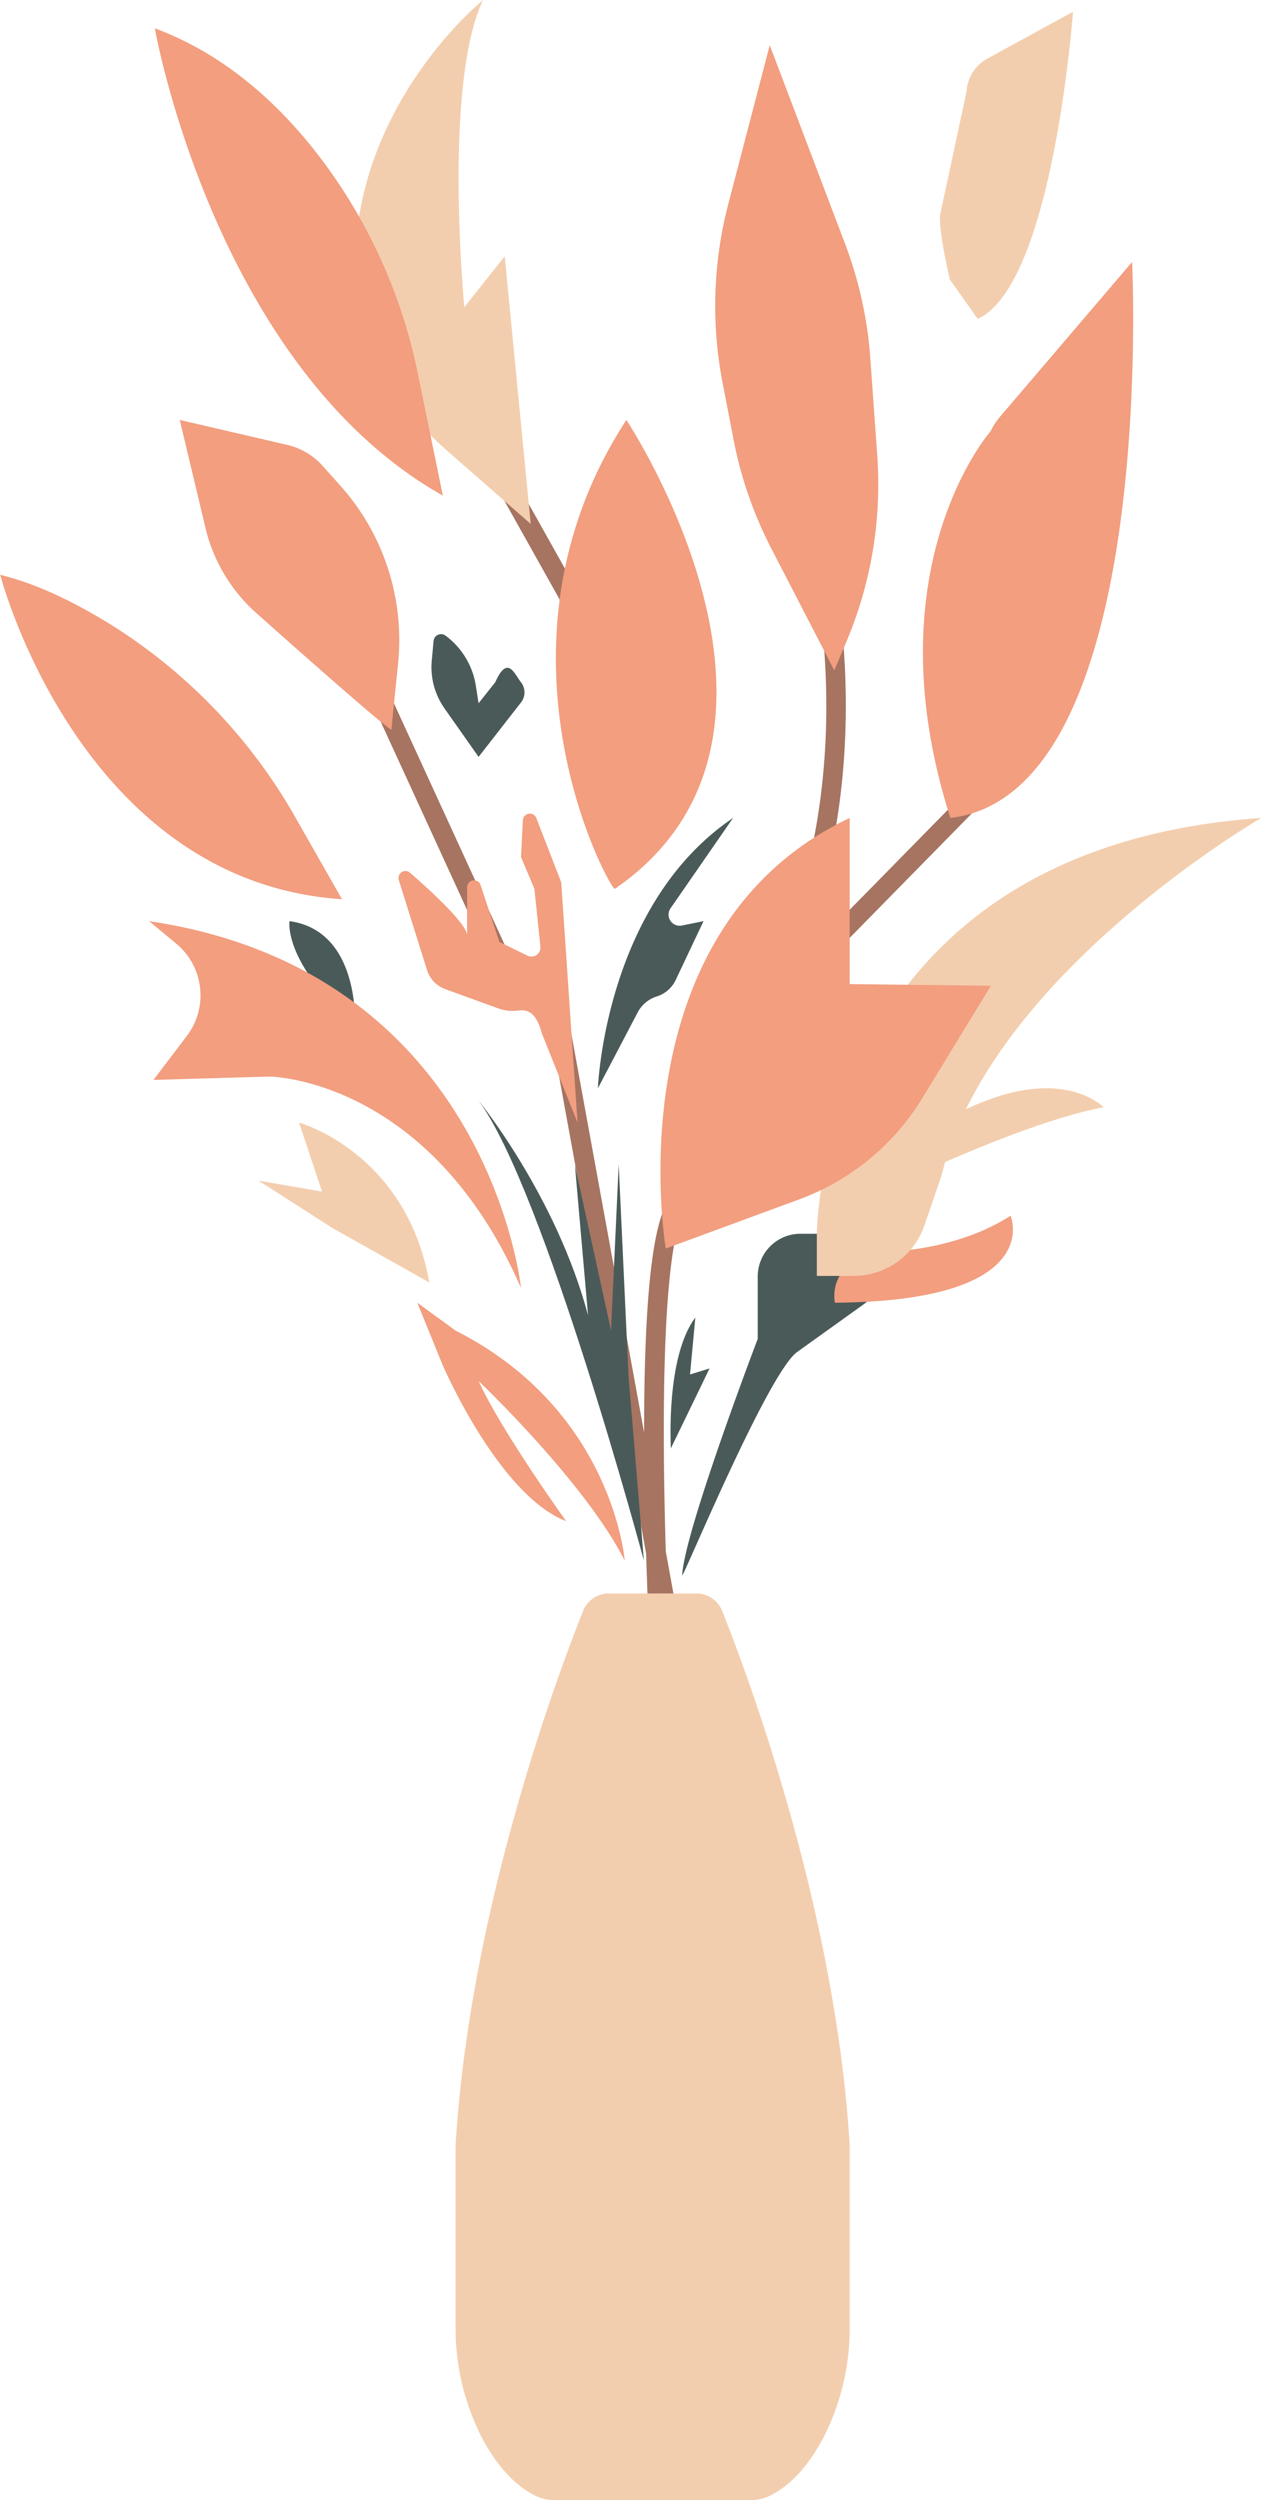
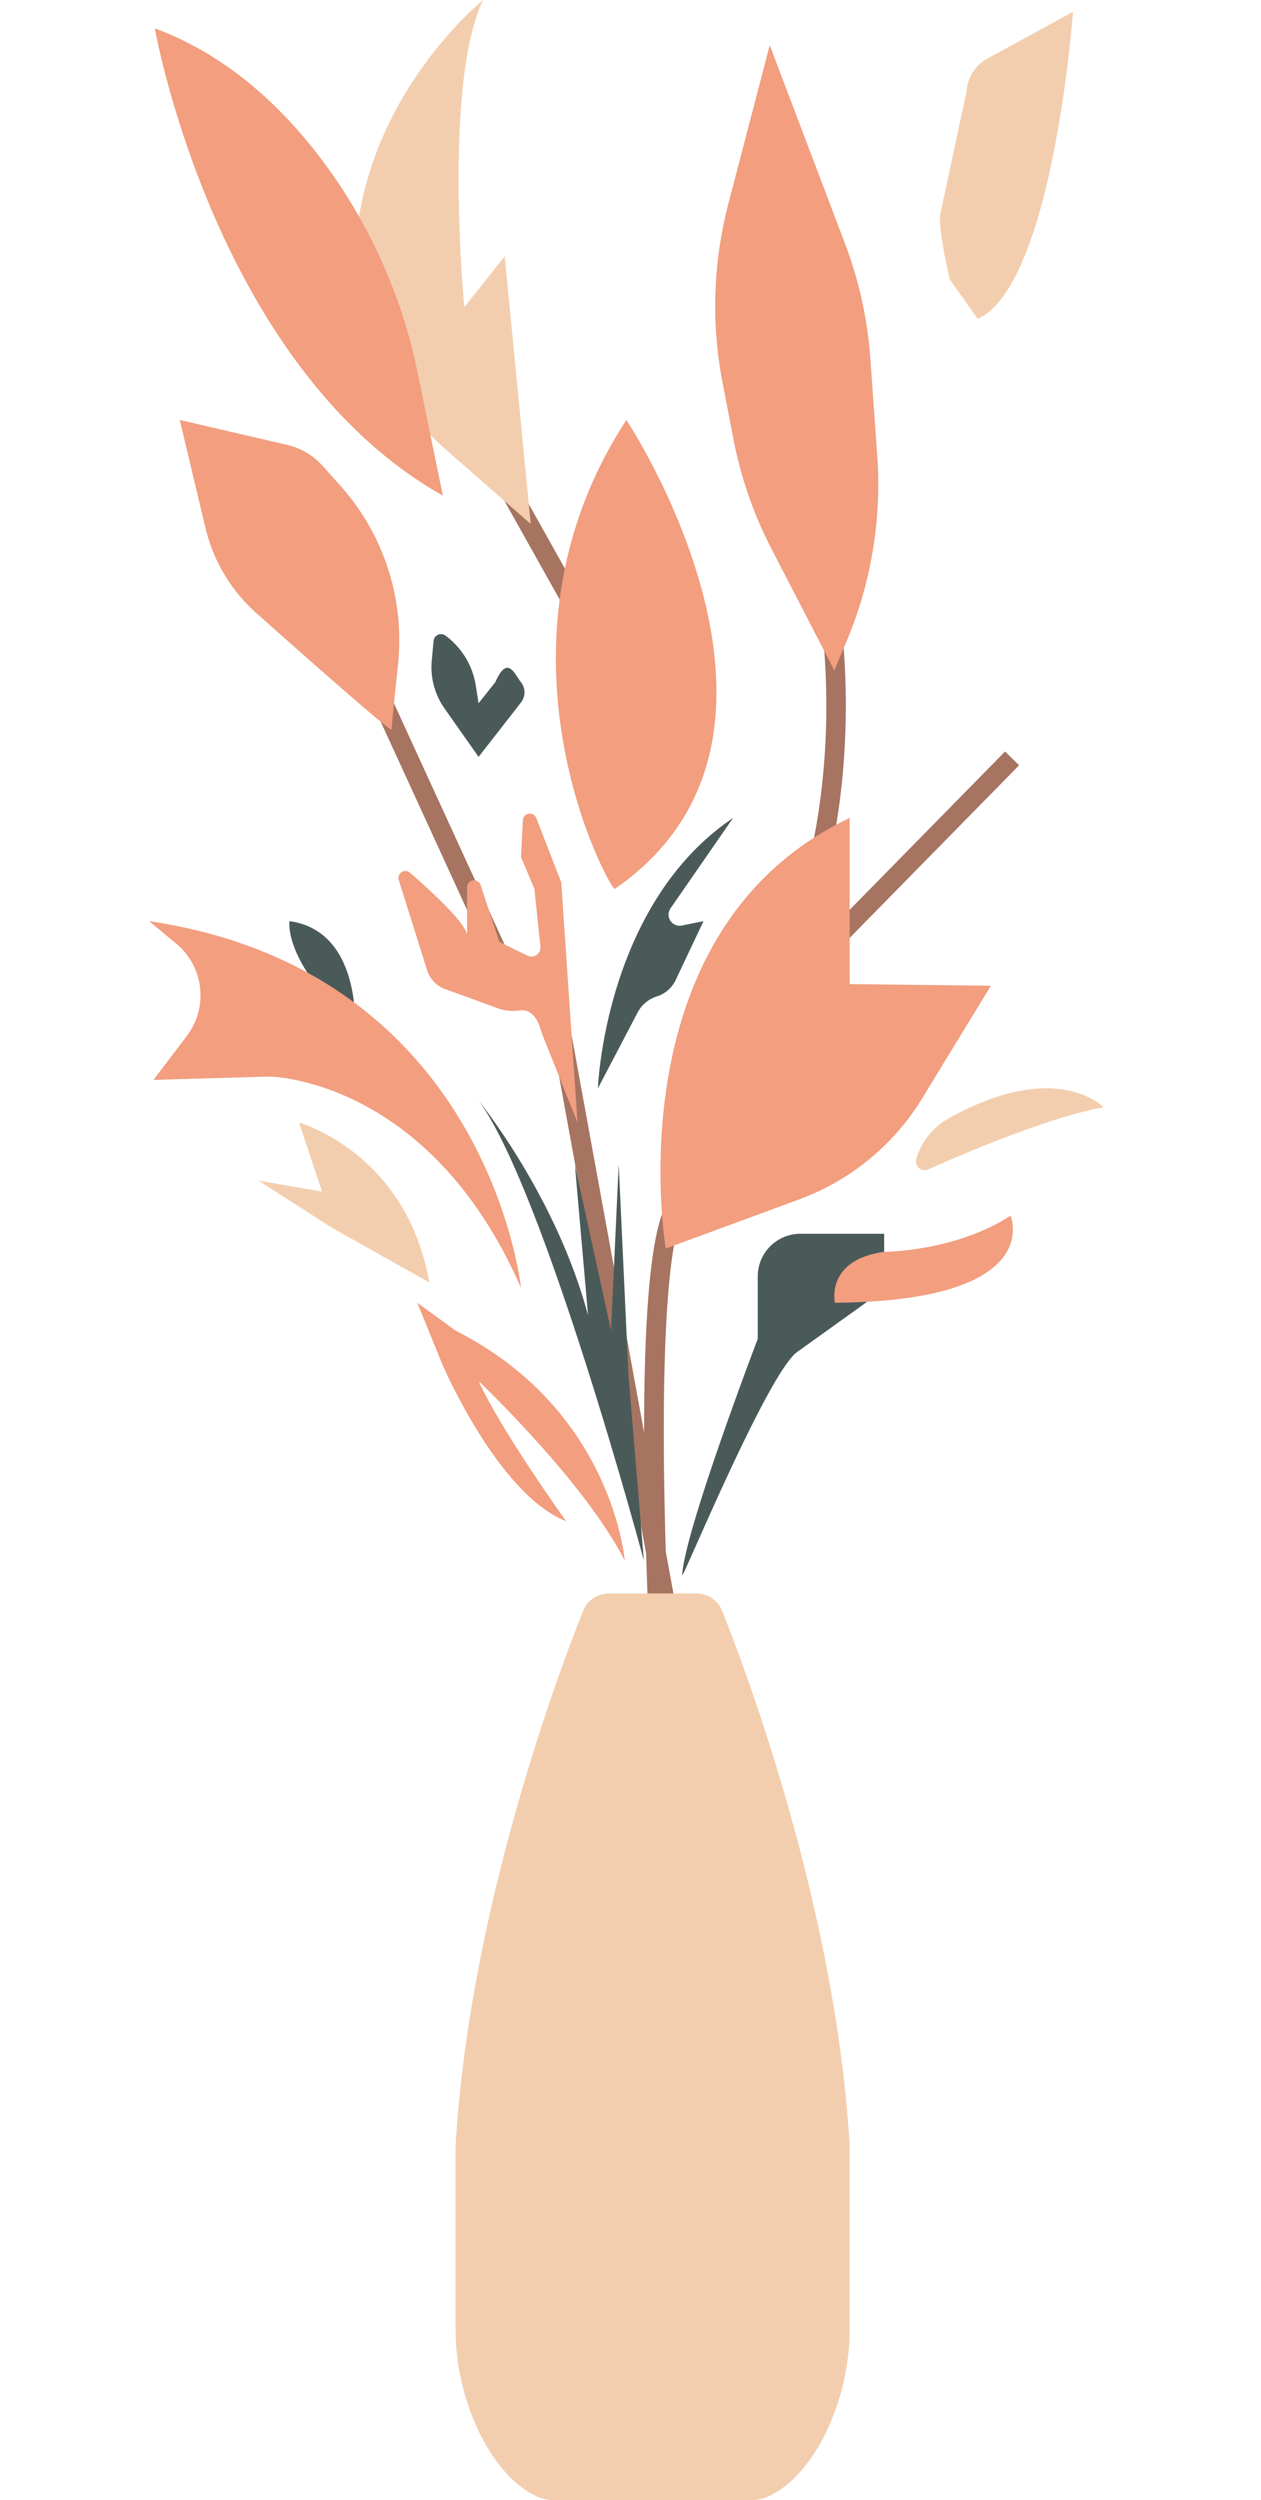
<svg xmlns="http://www.w3.org/2000/svg" data-name="Layer 1" height="512.0" preserveAspectRatio="xMidYMid meet" version="1.0" viewBox="126.8 0.0 258.3 512.0" width="258.3" zoomAndPan="magnify">
  <g id="change1_1">
    <path d="M266.539,322.609c-.041,1.063,17.49-41.37,23.544-45.743l13.639-9.778a10.035,10.035,0,0,0,4.188-8.155V252.65H290.755a8.745,8.745,0,0,0-8.745,8.745V274.176S266.875,313.865,266.539,322.609Z" fill="#4a5a59" />
  </g>
  <g id="change2_1">
    <path d="M214.742,262.628l-19.956-11.211-15.023-9.642,13.005,2.242-4.709-14.127S210.033,235.945,214.742,262.628Z" fill="#f3ceae" />
  </g>
  <g id="change1_2">
    <path d="M186.102,188.633s-1.407,8.296,13.392,21.526C199.494,210.159,200.739,190.651,186.102,188.633Z" fill="#4a5a59" />
  </g>
  <g id="change1_3">
    <path d="M224.832,154.998l-6.983-9.932a14.681,14.681,0,0,1-2.609-9.798l.371-4.012a1.538,1.538,0,0,1,2.446-1.095h0a15.79,15.79,0,0,1,6.209,10.246l.566,3.603,3.424-4.312c2.518-5.687,3.914-1.69,5.255.004h0a3.353,3.353,0,0,1,.015,4.143Z" fill="#4a5a59" />
  </g>
  <g id="change1_4">
    <path d="M249.273,222.859s1.345-37.59,27.692-55.359l-12.812,18.5a2.277,2.277,0,0,0,2.324,3.529l4.434-.897-5.697,12.042a6.421,6.421,0,0,1-3.871,3.377h0a6.706,6.706,0,0,0-3.935,3.29C255.384,211.211,251.455,218.718,249.273,222.859Z" fill="#4a5a59" />
  </g>
  <g id="change1_5">
-     <path d="M264.215,296.599c0-.673-1.039-18.723,5.015-26.795l-1.084,11.66,3.999-1.233Z" fill="#4a5a59" />
-   </g>
+     </g>
  <g id="change3_1">
    <path d="M239.31 90.276H243.347V146.611H239.31z" fill="#a67461" transform="rotate(-29.261 241.329 118.443)" />
  </g>
  <g id="change3_2">
    <path d="M267.096,248.107a.337.337,0,0,0,.042-.028l-.323-.477.983-3.067-.652-.2a2.696,2.696,0,0,0-2.465.541c-4.524,3.471-5.961,23.809-5.943,48.501l-15.11-82.815-3.973.725,19.496,106.855c.238,7.92.561,15.871.924,23.508l.032.673,3.426-.164,1.14,6.251,3.973-.725-5.47-29.982C261.25,253.019,266.821,248.296,267.096,248.107Z" fill="#a67461" />
  </g>
  <g id="change3_3">
    <path d="M214.518 133.477H218.552V203.652H214.518z" fill="#a67461" transform="rotate(-24.644 216.535 168.564)" />
  </g>
  <g id="change3_4">
    <path d="M332.675,153.89l-42.9,43.687c16.504-38.017,8.217-78.019,8.127-78.43l-.139-.658-3.949.847.142.658c.102.472,9.909,47.587-13.68,87.34l-8.519,14.351,63.325-64.489.47-.481Z" fill="#a67461" />
  </g>
  <g id="change4_1">
    <path d="M307.909,256.35s14.463,0,25.898-7.4c0,0,7.4,17.49-35.989,17.826C297.819,266.776,295.827,258.012,307.909,256.35Z" fill="#f29e7f" />
  </g>
  <g id="change2_2">
-     <path d="M294.119,252.65c0-2.579,1.794-78.926,91.037-85.15,0,0-55.385,32.025-65.475,73.153l-3.516,10.27a15.323,15.323,0,0,1-14.497,10.359h-7.549Z" fill="#f3ceae" />
-   </g>
+     </g>
  <g id="change2_3">
    <path d="M316.945,239.481c7.357-3.3,24.552-10.662,35.922-12.73,0,0-9.484-10.083-31.647,2.207a14.072,14.072,0,0,0-6.729,8.371h0A1.796,1.796,0,0,0,316.945,239.481Z" fill="#f3ceae" />
  </g>
  <g id="change2_4">
    <path d="M235.509,107.294,230.189,52.47,221.912,62.896S217.515,17.154,225.755,0c0,0-26.066,20.945-26.233,54.341-.069,13.87,6.673,27.273,18.642,37.758Z" fill="#f3ceae" />
  </g>
  <g id="change4_2">
    <path d="M196.314,37.79c-8.284-12.395-20.607-25.621-37.8-31.988,0,0,12.202,69.325,59,95.691l-5.093-24.826A109.091,109.091,0,0,0,196.314,37.79Z" fill="#f29e7f" />
  </g>
  <g id="change4_3">
    <path d="M196.5,99.438l-3.624-4.048a13.941,13.941,0,0,0-7.237-4.282l-22.021-5.107,5.271,22.107a33.822,33.822,0,0,0,10.417,17.438c10.507,9.351,27.7,24.546,27.7,23.845,0-.423.616-6.522,1.331-13.464A47.418,47.418,0,0,0,196.5,99.438Z" fill="#f29e7f" />
  </g>
  <g id="change4_4">
    <path d="M252.749,182.018c-.831.572-28.253-49.085,2.354-96.016C255.103,86.002,298.155,150.738,252.749,182.018Z" fill="#f29e7f" />
  </g>
  <g id="change4_5">
-     <path d="M150.43,128.491c-7.441-4.697-15.663-8.861-23.586-10.781,0,0,16.257,62.851,70.016,66.439L187.53,167.773A111.499,111.499,0,0,0,150.43,128.491Z" fill="#f29e7f" />
-   </g>
+     </g>
  <g id="change4_6">
    <path d="M254.767,319.582s-2.354-30.741-34.643-47.099l-7.848-5.707,5.157,12.669s11.436,26.683,25.338,32.065c0,0-13.23-18.376-17.938-28.701C224.832,282.809,246.582,303.438,254.767,319.582Z" fill="#f29e7f" />
  </g>
  <g id="change4_7">
    <path d="M233.521,263.749s-6.671-64.802-76.182-75.117l5.556,4.603a13.747,13.747,0,0,1,2.181,18.893l-6.84,9.016,23.768-.682S214.742,220.697,233.521,263.749Z" fill="#f29e7f" />
  </g>
  <g id="change4_8">
    <path d="M228.801,206.485l-10.806-3.933a6.073,6.073,0,0,1-3.717-3.887l-5.793-18.444a1.425,1.425,0,0,1,2.288-1.514c4.433,3.86,11.252,10.147,11.704,12.67V181.7a1.427,1.427,0,0,1,2.71-.625l3.905,11.818,5.757,2.804a1.846,1.846,0,0,0,2.645-1.85l-1.227-11.824L233.521,175.51l.379-7.544a1.427,1.427,0,0,1,2.756-.445l5.106,13.152,3.339,49.218-7.319-18.302c-.732-2.71-1.92-5.056-4.699-4.659h0A8.857,8.857,0,0,1,228.801,206.485Z" fill="#f29e7f" />
  </g>
  <g id="change2_5">
    <path d="M327.081,65.307l-5.718-8.072c-.703-3.048-2.205-9.995-2.018-13.117l5.448-25.436a8.148,8.148,0,0,1,4.224-6.661l17.572-9.61S342.552,58.243,327.081,65.307Z" fill="#f3ceae" />
  </g>
  <g id="change4_9">
    <path d="M297.696,137.284l-12.899-24.953a82.745,82.745,0,0,1-7.739-22.31l-2.254-11.672a82.745,82.745,0,0,1,1.181-36.58l8.486-32.52,15.431,40.672a82.744,82.744,0,0,1,5.171,23.457l1.422,19.91a82.747,82.747,0,0,1-6.293,38.049Z" fill="#f29e7f" />
  </g>
  <g id="change4_10">
    <path d="M263.175,255.677S252.076,190.653,300.846,167.5v34.025l28.925.336L315.69,224.929a49.539,49.539,0,0,1-25.16,20.673Z" fill="#f29e7f" />
  </g>
  <g id="change4_11">
-     <path d="M358.697,53.647l-27.035,31.669a14.742,14.742,0,0,0-1.98,3.032s-24.576,27.976-8.207,79.153v0C364.078,162.512,358.697,53.647,358.697,53.647Z" fill="#f29e7f" />
-   </g>
+     </g>
  <g id="change1_6">
    <path d="M258.691,319.582s-20.405-76.058-33.858-94.198c0,0,15.92,19.53,22.423,43.971l-2.691-30.719,7.4,33.847,1.57-34.072,2.018,43.501Z" fill="#4a5a59" />
  </g>
  <g id="change2_6">
    <path d="M274.724,329.871a5.67,5.67,0,0,0-5.273-3.562H251.518a5.67,5.67,0,0,0-5.273,3.562c-5.283,13.242-23.259,61.346-26.122,109.449v36.943a49.094,49.094,0,0,0,5.18,22.532c2.799,5.428,6.674,10.285,11.637,12.502a8.595,8.595,0,0,0,3.374.679L240.304,512h40.361l-.011-.023a8.595,8.595,0,0,0,3.374-.679c4.963-2.216,8.838-7.074,11.637-12.502a49.093,49.093,0,0,0,5.18-22.532V439.321C297.982,391.217,280.006,343.113,274.724,329.871Z" fill="#f3ceae" />
  </g>
</svg>